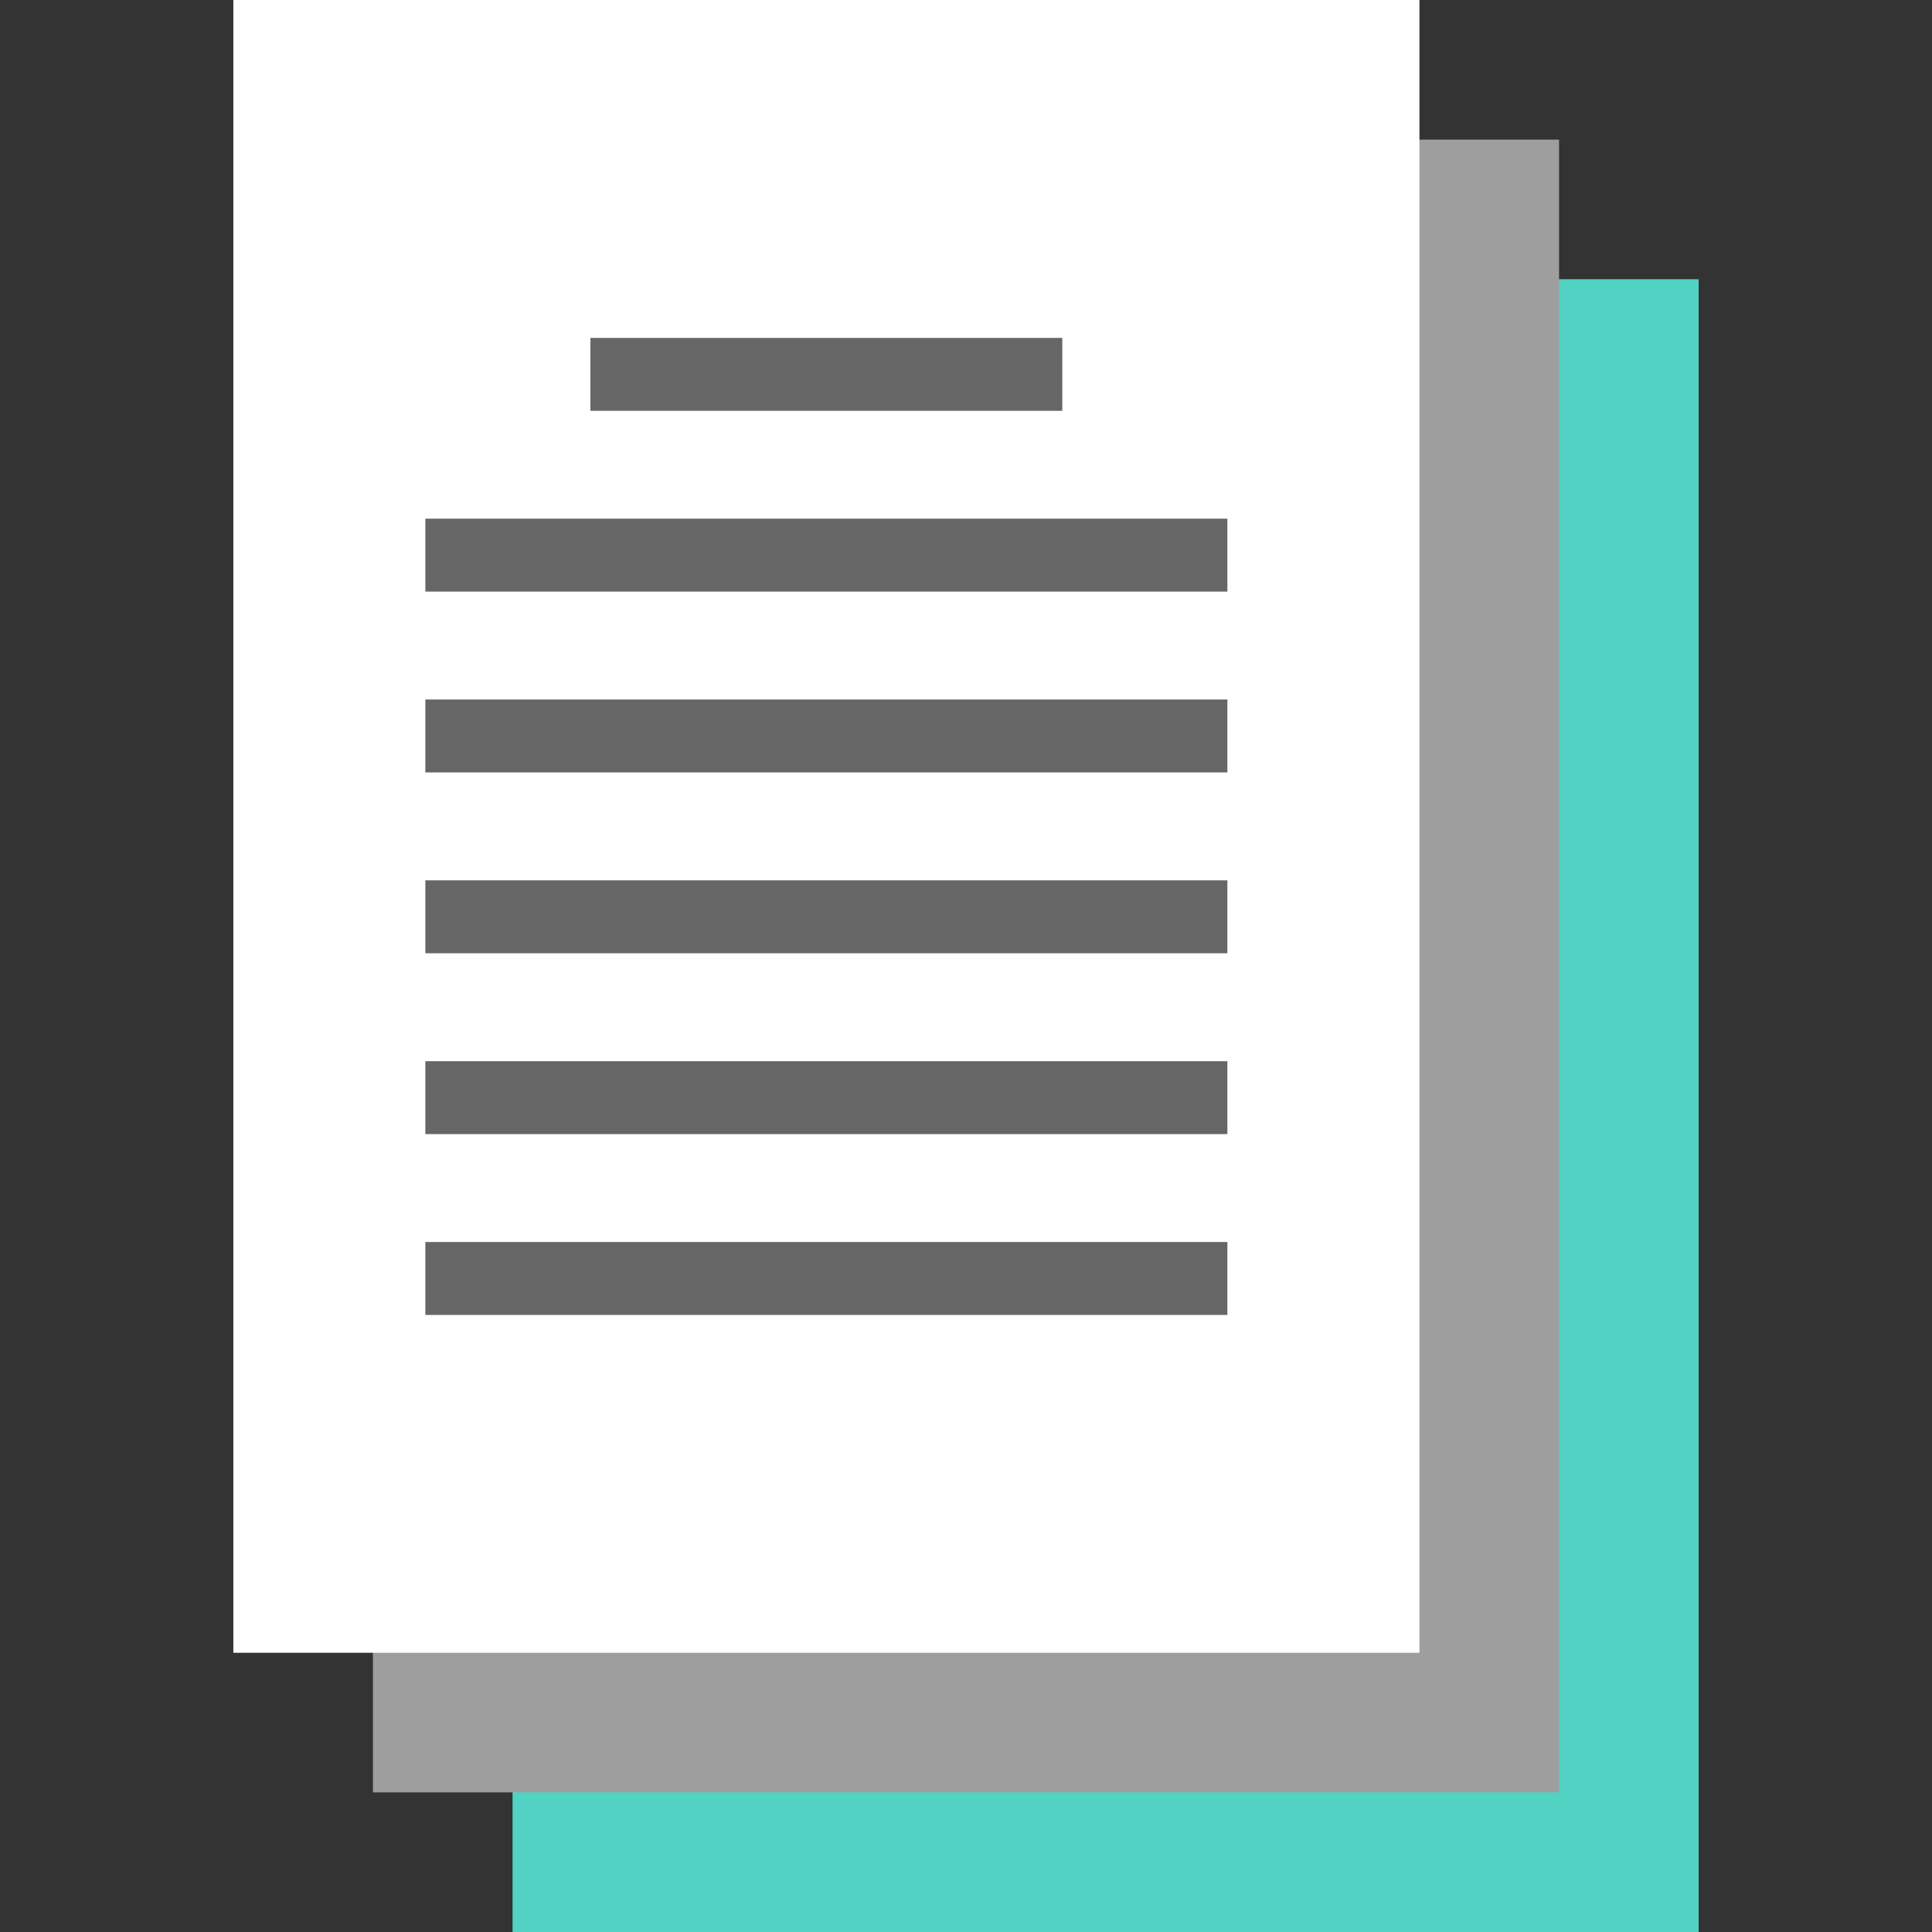
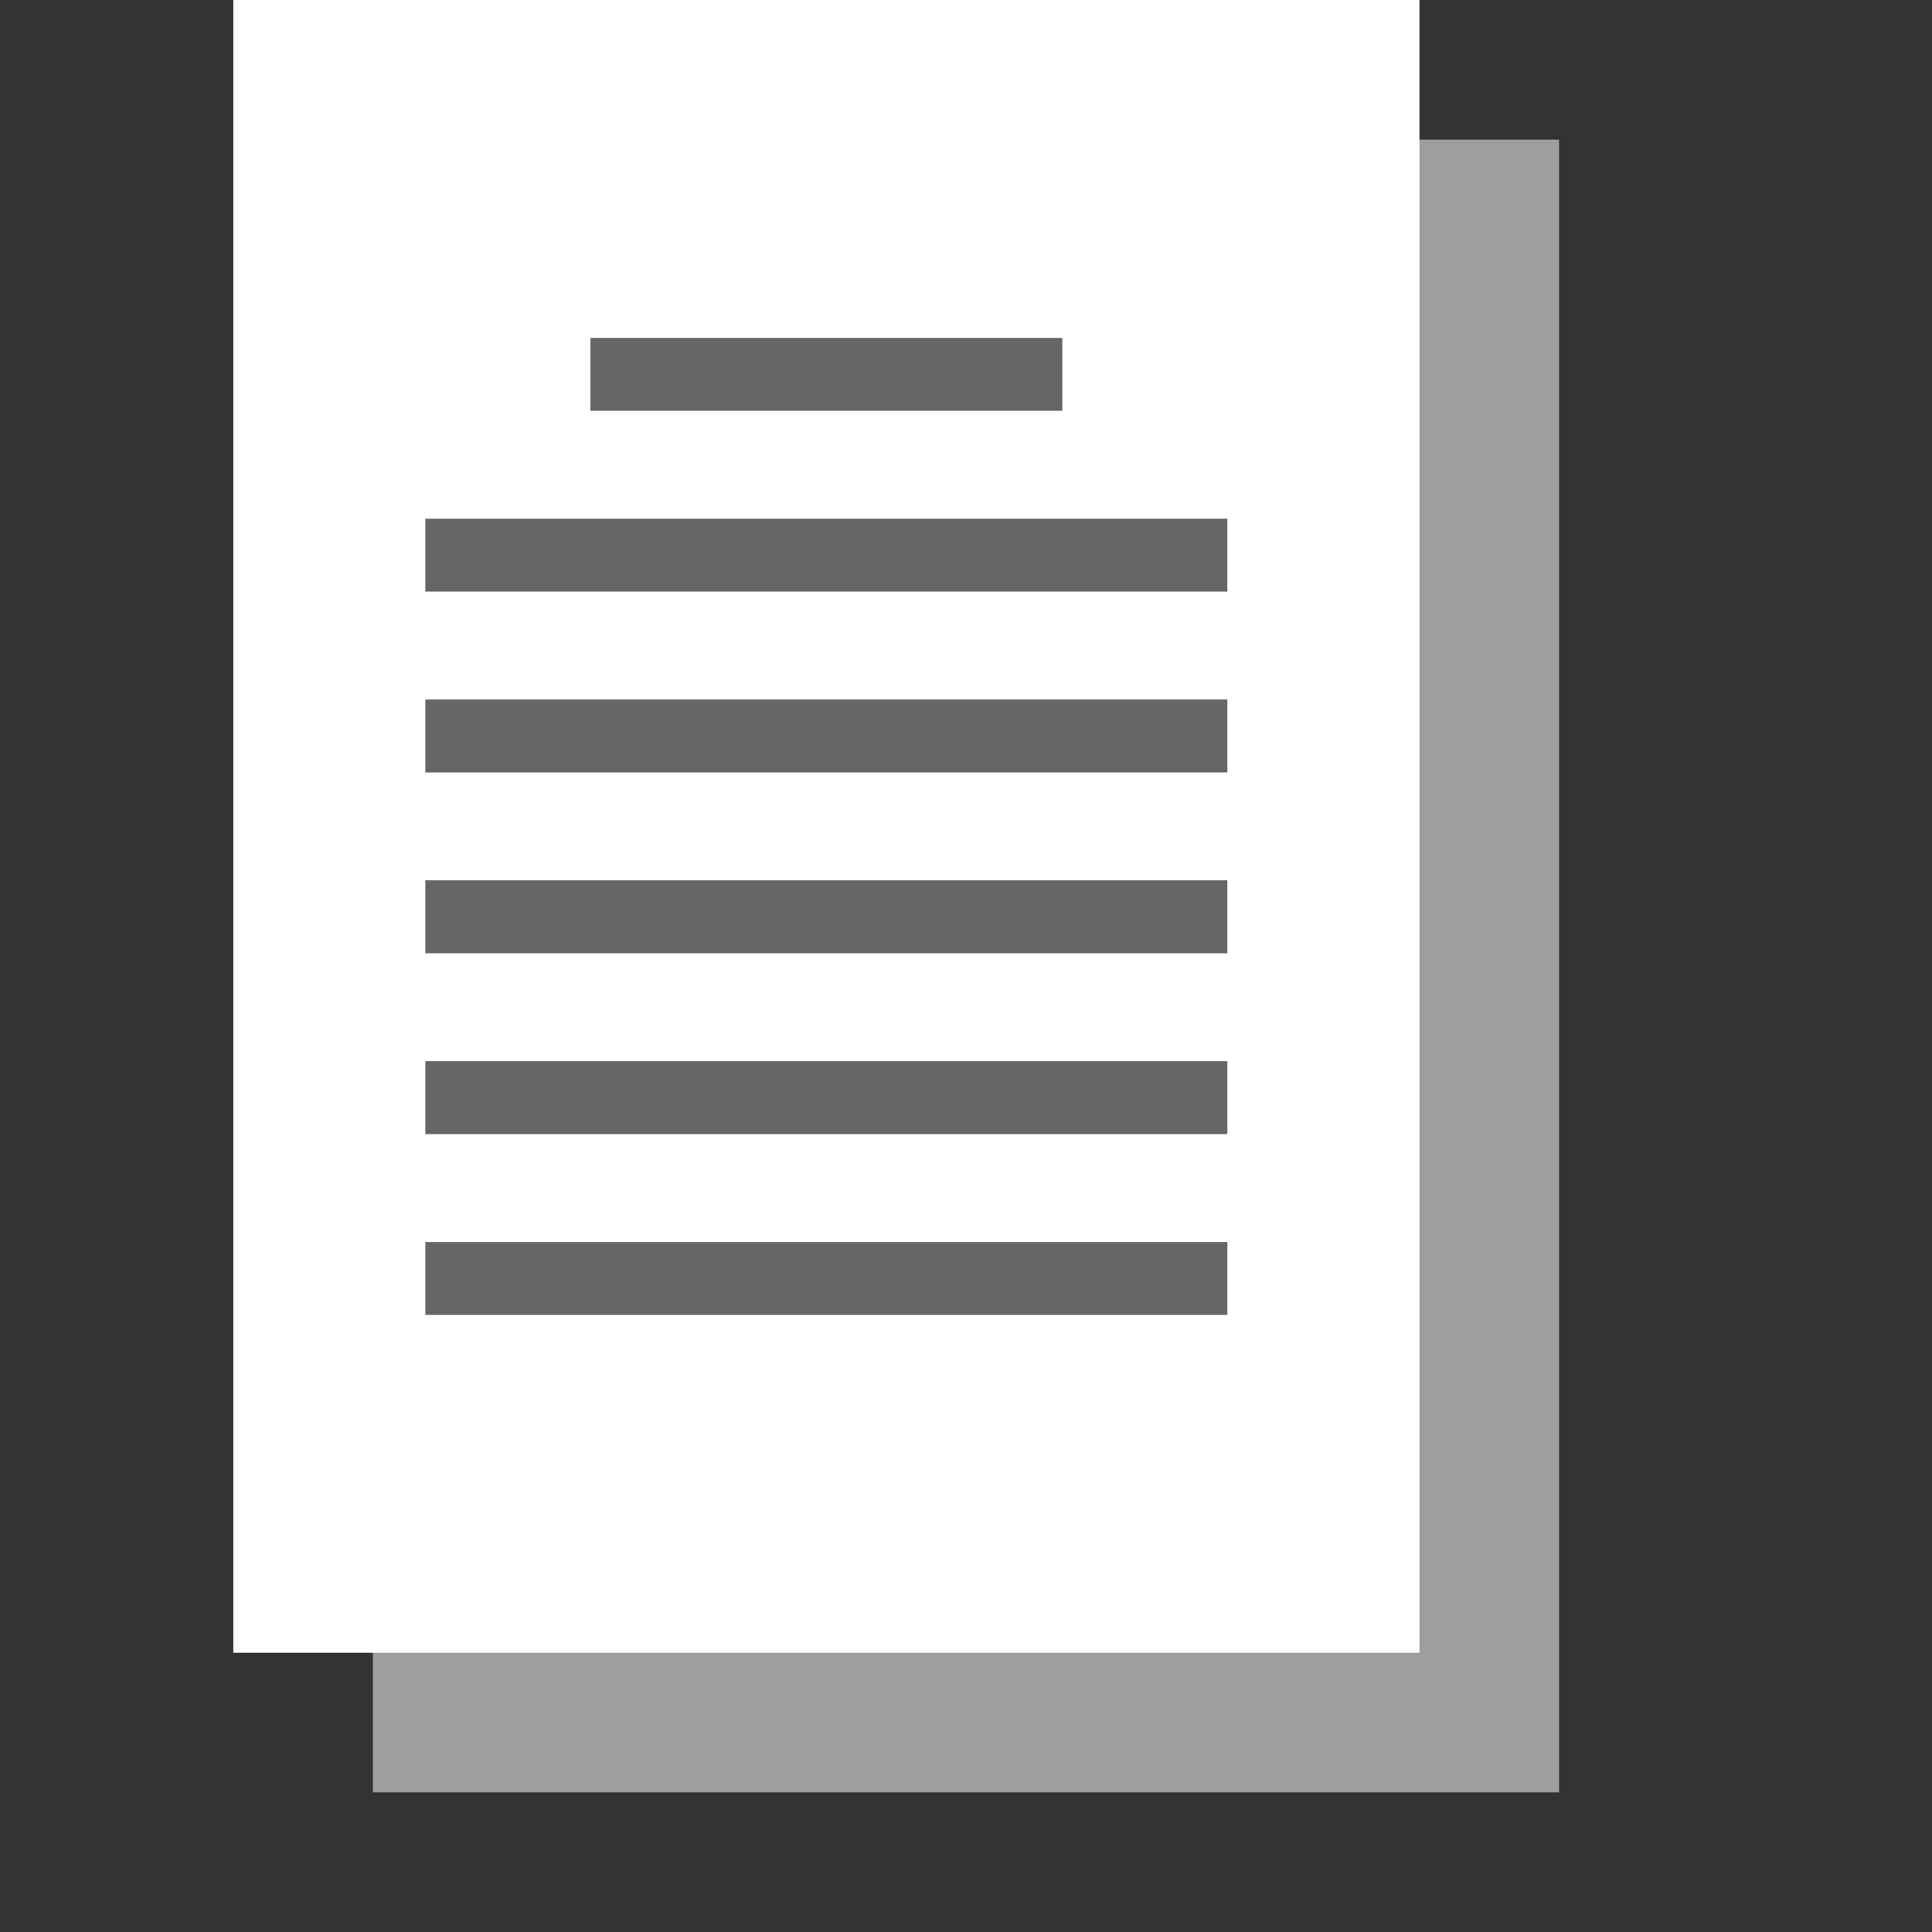
<svg xmlns="http://www.w3.org/2000/svg" version="1.1" id="Layer_1" viewBox="0 0 512 512" xml:space="preserve" width="800px" height="800px" fill="#000000">
  <rect x="0" y="0" width="512" height="512" fill="#333333" stroke="none" />
  <g id="SVGRepo_bgCarrier" stroke-width="0" />
  <g id="SVGRepo_tracerCarrier" stroke-linecap="round" stroke-linejoin="round" />
  <g id="SVGRepo_iconCarrier">
-     <polygon style="fill:#51d2c3;" points="450.164,73.997 450.164,512 135.833,512 135.833,475.002 413.166,73.997 " />
    <polygon style="fill:#9e9e9e;" points="413.166,73.997 413.166,475.002 135.833,475.002 98.834,475.002 98.834,438.003 376.167,36.998 413.166,36.998 " />
    <polygon style="fill:#FFFFFF;" points="376.167,36.998 376.167,438.003 98.834,438.003 61.836,438.003 61.836,0 376.167,0 " />
    <g>
      <rect x="156.47" y="89.546" style="fill:#666666;" width="125.05" height="19.324" />
      <rect x="112.721" y="137.456" style="fill:#666666;" width="212.548" height="19.324" />
      <rect x="112.721" y="185.378" style="fill:#666666;" width="212.548" height="19.324" />
      <rect x="112.721" y="233.301" style="fill:#666666;" width="212.548" height="19.324" />
      <rect x="112.721" y="281.224" style="fill:#666666;" width="212.548" height="19.324" />
      <rect x="112.721" y="329.147" style="fill:#666666;" width="212.548" height="19.324" />
    </g>
  </g>
</svg>